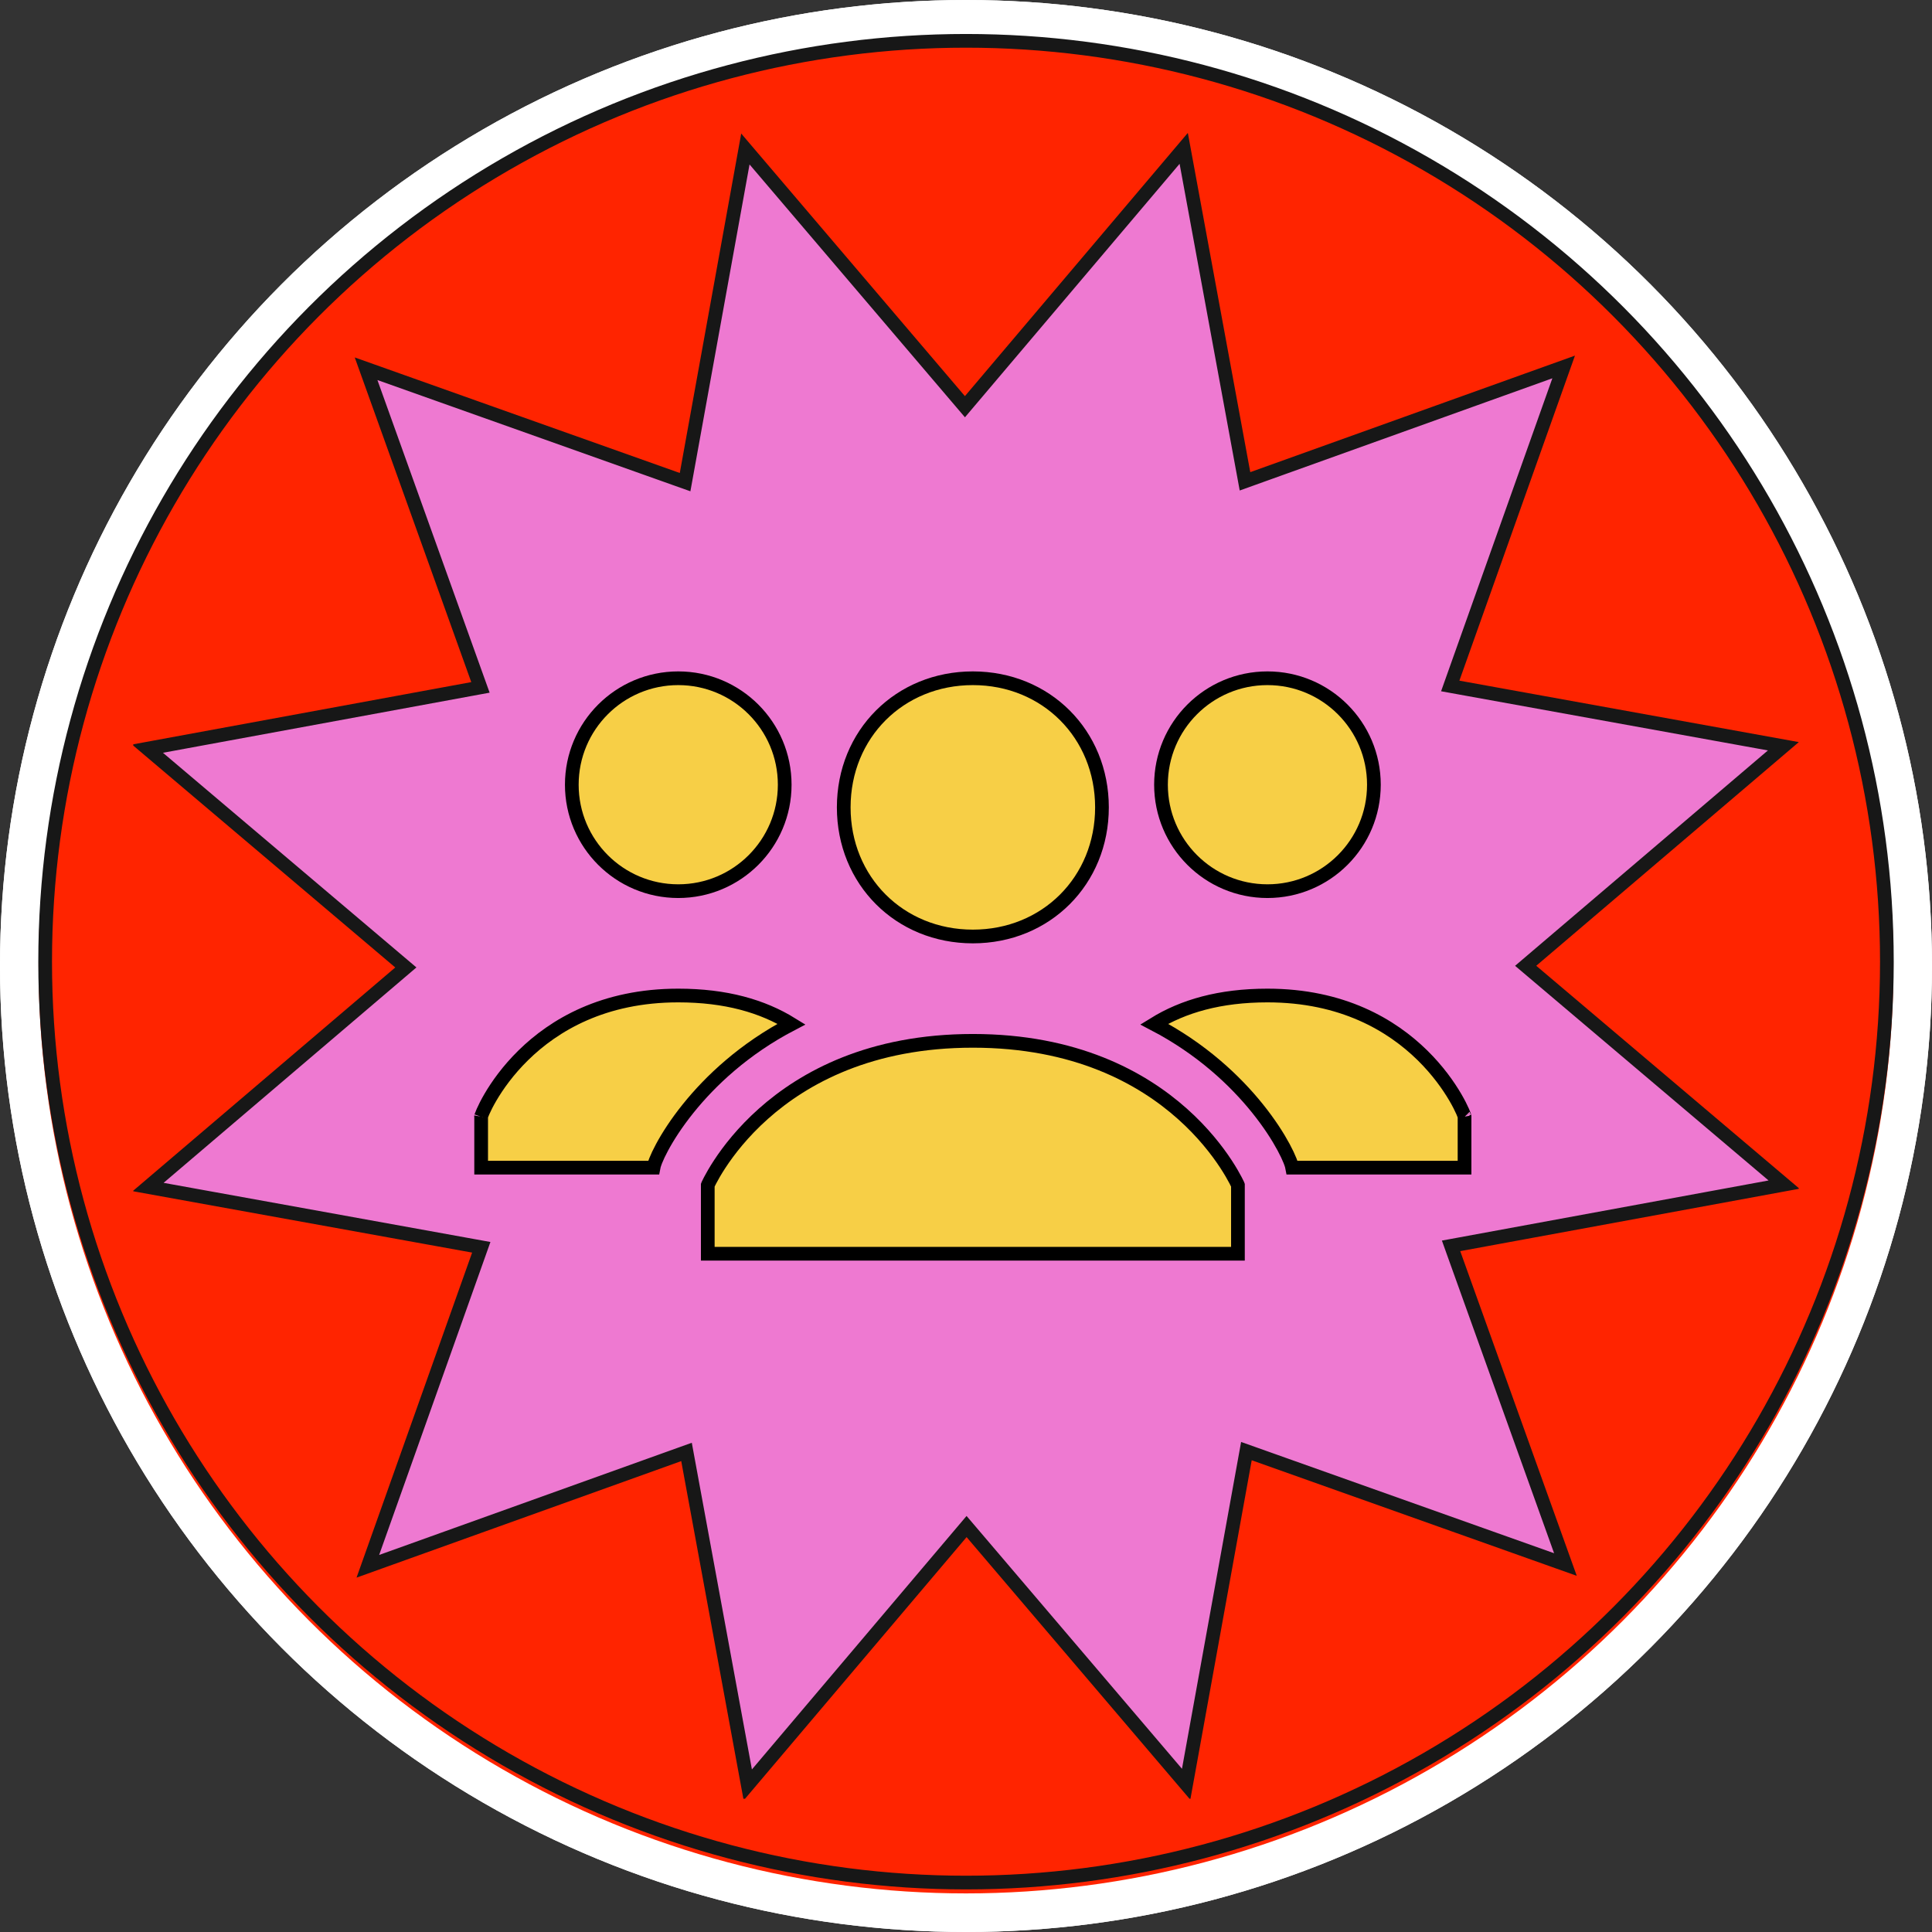
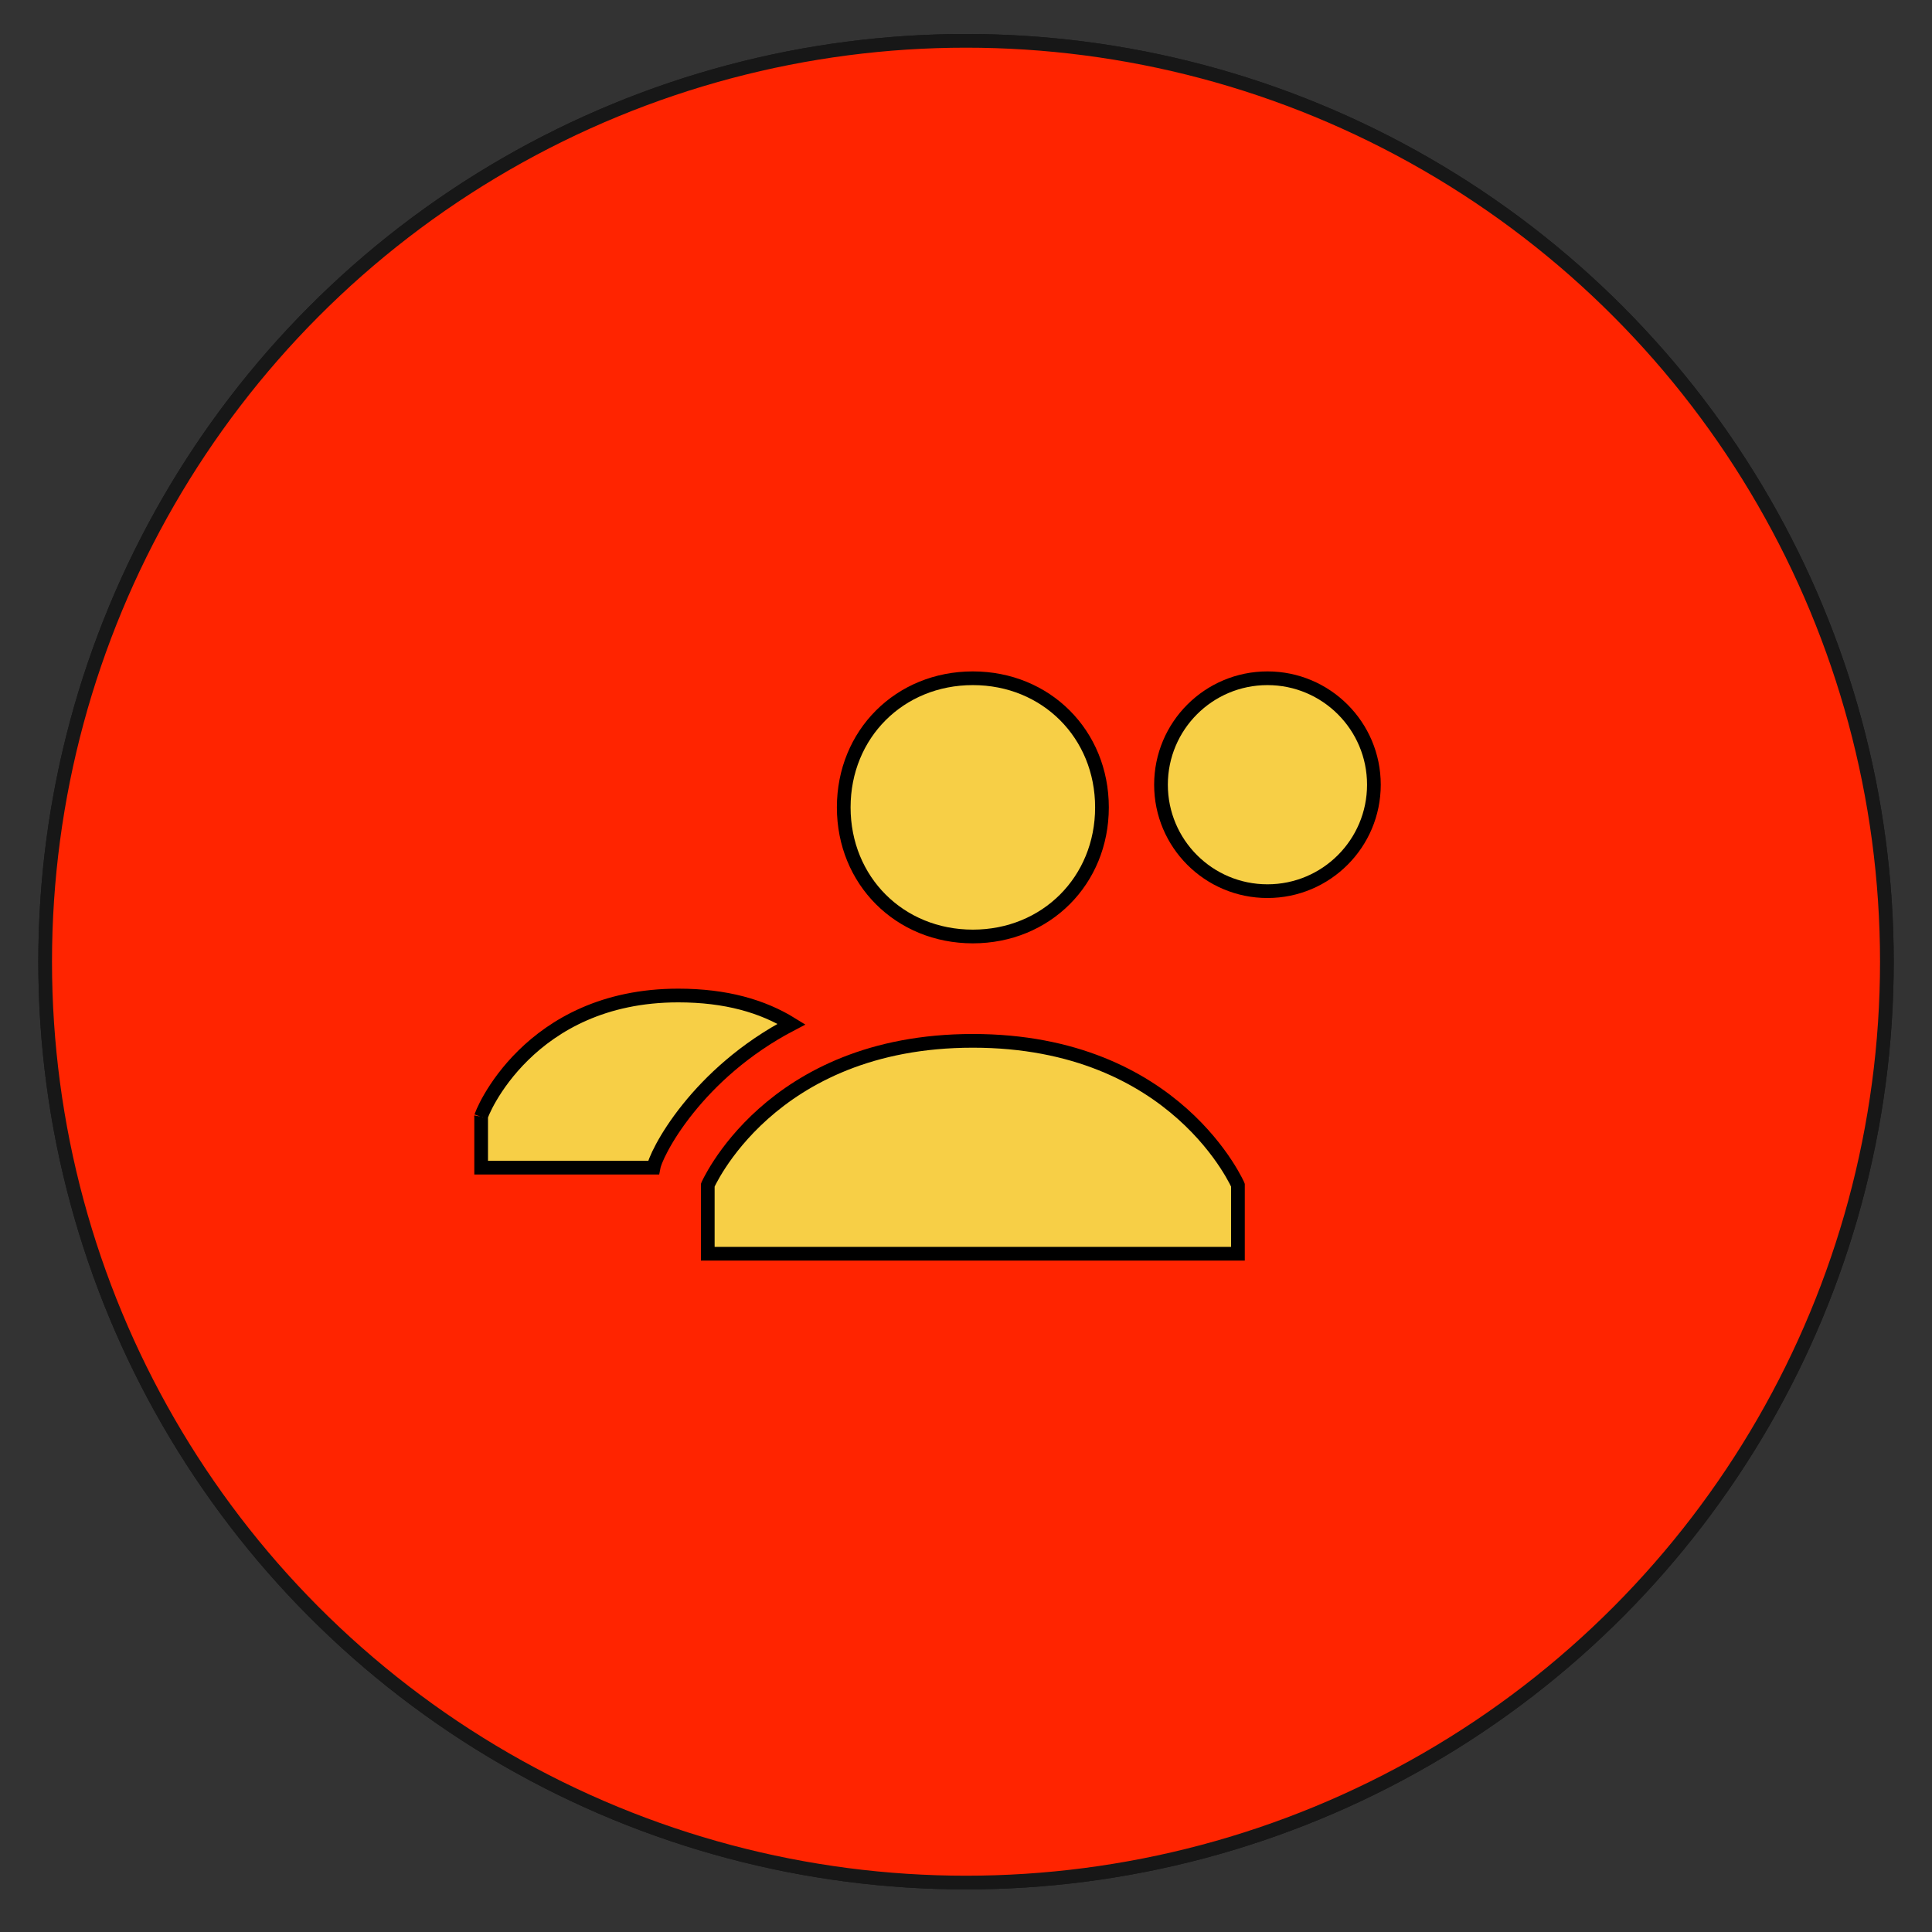
<svg xmlns="http://www.w3.org/2000/svg" width="141" height="141" viewBox="0 0 141 141" fill="none">
  <rect x="0" y="0" width="141" height="141" fill="#333333" stroke="none" />
-   <circle cx="70.5" cy="70.5" r="69.092" fill="#FF2400" stroke="white" stroke-width="2.817" />
  <circle cx="70.501" cy="70.186" r="67.206" fill="#FF2400" stroke="#171717" />
  <g clip-path="url(#clip0_4506_27342)">
    <path d="M70.924 111.856L70.542 111.408L70.162 111.857L54.575 130.265L50.209 106.543L50.103 105.964L49.549 106.162L26.846 114.31L34.927 91.584L35.124 91.029L34.545 90.924L10.811 86.629L29.171 70.988L29.619 70.606L29.17 70.226L10.764 54.638L34.485 50.273L35.064 50.167L34.865 49.613L26.717 26.911L49.444 34.99L49.999 35.187L50.104 34.608L54.399 10.874L70.04 29.235L70.422 29.683L70.802 29.234L86.389 10.826L90.755 34.549L90.861 35.128L91.415 34.929L114.118 26.781L106.037 49.507L105.84 50.062L106.419 50.167L130.153 54.463L111.793 70.103L111.345 70.485L111.794 70.865L130.201 86.453L106.48 90.818L105.901 90.924L106.099 91.478L114.247 114.181L91.52 106.101L90.965 105.904L90.86 106.483L86.566 130.217L70.924 111.856Z" fill="#EE79D1" stroke="#171717" />
  </g>
-   <circle cx="70.5" cy="70.5" r="69.092" fill="#FF2400" stroke="white" stroke-width="2.817" />
  <circle cx="70.501" cy="70.186" r="67.206" fill="#FF2400" stroke="#171717" />
  <g clip-path="url(#clip1_4506_27342)">
-     <path d="M70.924 111.856L70.542 111.408L70.162 111.857L54.575 130.265L50.209 106.543L50.103 105.964L49.549 106.162L26.846 114.31L34.927 91.584L35.124 91.029L34.545 90.924L10.811 86.629L29.171 70.988L29.619 70.606L29.17 70.226L10.764 54.638L34.485 50.273L35.064 50.167L34.865 49.613L26.717 26.911L49.444 34.99L49.999 35.187L50.104 34.608L54.399 10.874L70.04 29.235L70.422 29.683L70.802 29.234L86.389 10.827L90.755 34.549L90.861 35.128L91.415 34.929L114.118 26.781L106.037 49.507L105.84 50.062L106.419 50.167L130.153 54.463L111.793 70.103L111.345 70.485L111.794 70.865L130.201 86.453L106.48 90.818L105.901 90.924L106.099 91.478L114.247 114.181L91.52 106.101L90.965 105.904L90.86 106.483L86.566 130.217L70.924 111.856Z" fill="#EE79D1" stroke="#171717" />
    <path d="M61.577 58.923C61.577 53.576 65.653 49.5 71 49.5C76.347 49.5 80.423 53.576 80.423 58.923C80.423 64.27 76.347 68.346 71 68.346C65.653 68.346 61.577 64.27 61.577 58.923ZM90.346 91.5H51.654V86.485C51.656 86.479 51.659 86.473 51.662 86.467C51.697 86.393 51.751 86.283 51.825 86.14C51.975 85.855 52.207 85.442 52.533 84.946C53.185 83.952 54.212 82.623 55.704 81.292C58.68 78.638 63.525 75.962 71 75.962C78.475 75.962 83.32 78.638 86.296 81.292C87.788 82.623 88.814 83.952 89.467 84.946C89.793 85.442 90.025 85.855 90.174 86.14C90.249 86.283 90.303 86.393 90.338 86.467C90.341 86.473 90.344 86.479 90.346 86.485V91.5Z" fill="#F7CF46" stroke="black" />
    <path d="M100.269 57.269C100.269 61.56 96.79 65.038 92.5 65.038C88.209 65.038 84.731 61.56 84.731 57.269C84.731 52.978 88.209 49.5 92.5 49.5C96.79 49.5 100.269 52.978 100.269 57.269Z" fill="#F7CF46" stroke="black" />
-     <path d="M91.773 80.895C90.158 78.886 87.701 76.55 84.233 74.739C86.348 73.433 89.018 72.654 92.5 72.654C97.975 72.654 101.574 74.822 103.809 77.017C104.93 78.118 105.71 79.229 106.209 80.081C106.458 80.507 106.635 80.866 106.749 81.124C106.805 81.253 106.845 81.354 106.869 81.423C106.876 81.442 106.881 81.457 106.884 81.468V85.215H94.306C94.296 85.16 94.282 85.107 94.269 85.06C94.239 84.956 94.197 84.836 94.145 84.704C94.04 84.441 93.885 84.109 93.679 83.726C93.267 82.96 92.64 81.973 91.773 80.895ZM106.894 81.501C106.893 81.5 106.893 81.498 106.892 81.493C106.893 81.498 106.894 81.501 106.894 81.501Z" fill="#F7CF46" stroke="black" />
-     <path d="M57.269 57.269C57.269 61.56 53.791 65.038 49.5 65.038C45.209 65.038 41.731 61.56 41.731 57.269C41.731 52.978 45.209 49.5 49.5 49.5C53.791 49.5 57.269 52.978 57.269 57.269Z" fill="#F7CF46" stroke="black" />
    <path d="M49.5 72.654C52.982 72.654 55.652 73.433 57.766 74.739C54.298 76.55 51.842 78.886 50.227 80.895C49.36 81.973 48.733 82.96 48.321 83.726C48.114 84.109 47.96 84.441 47.855 84.704C47.803 84.836 47.761 84.956 47.731 85.06C47.718 85.107 47.704 85.16 47.694 85.215H35.115V81.468C35.119 81.457 35.124 81.442 35.13 81.423C35.155 81.354 35.194 81.253 35.251 81.124C35.365 80.866 35.542 80.507 35.791 80.081C36.289 79.229 37.069 78.118 38.191 77.017C40.426 74.822 44.025 72.654 49.5 72.654ZM35.106 81.501C35.106 81.501 35.107 81.498 35.108 81.493C35.107 81.498 35.106 81.5 35.106 81.501Z" fill="#F7CF46" stroke="black" />
  </g>
  <defs>
    <clipPath id="clip0_4506_27342">
      <rect width="121.552" height="121.552" fill="white" transform="translate(9.725 9.725)" />
    </clipPath>
    <clipPath id="clip1_4506_27342">
      <rect width="121.552" height="121.552" fill="white" transform="translate(9.725 9.725)" />
    </clipPath>
  </defs>
</svg>